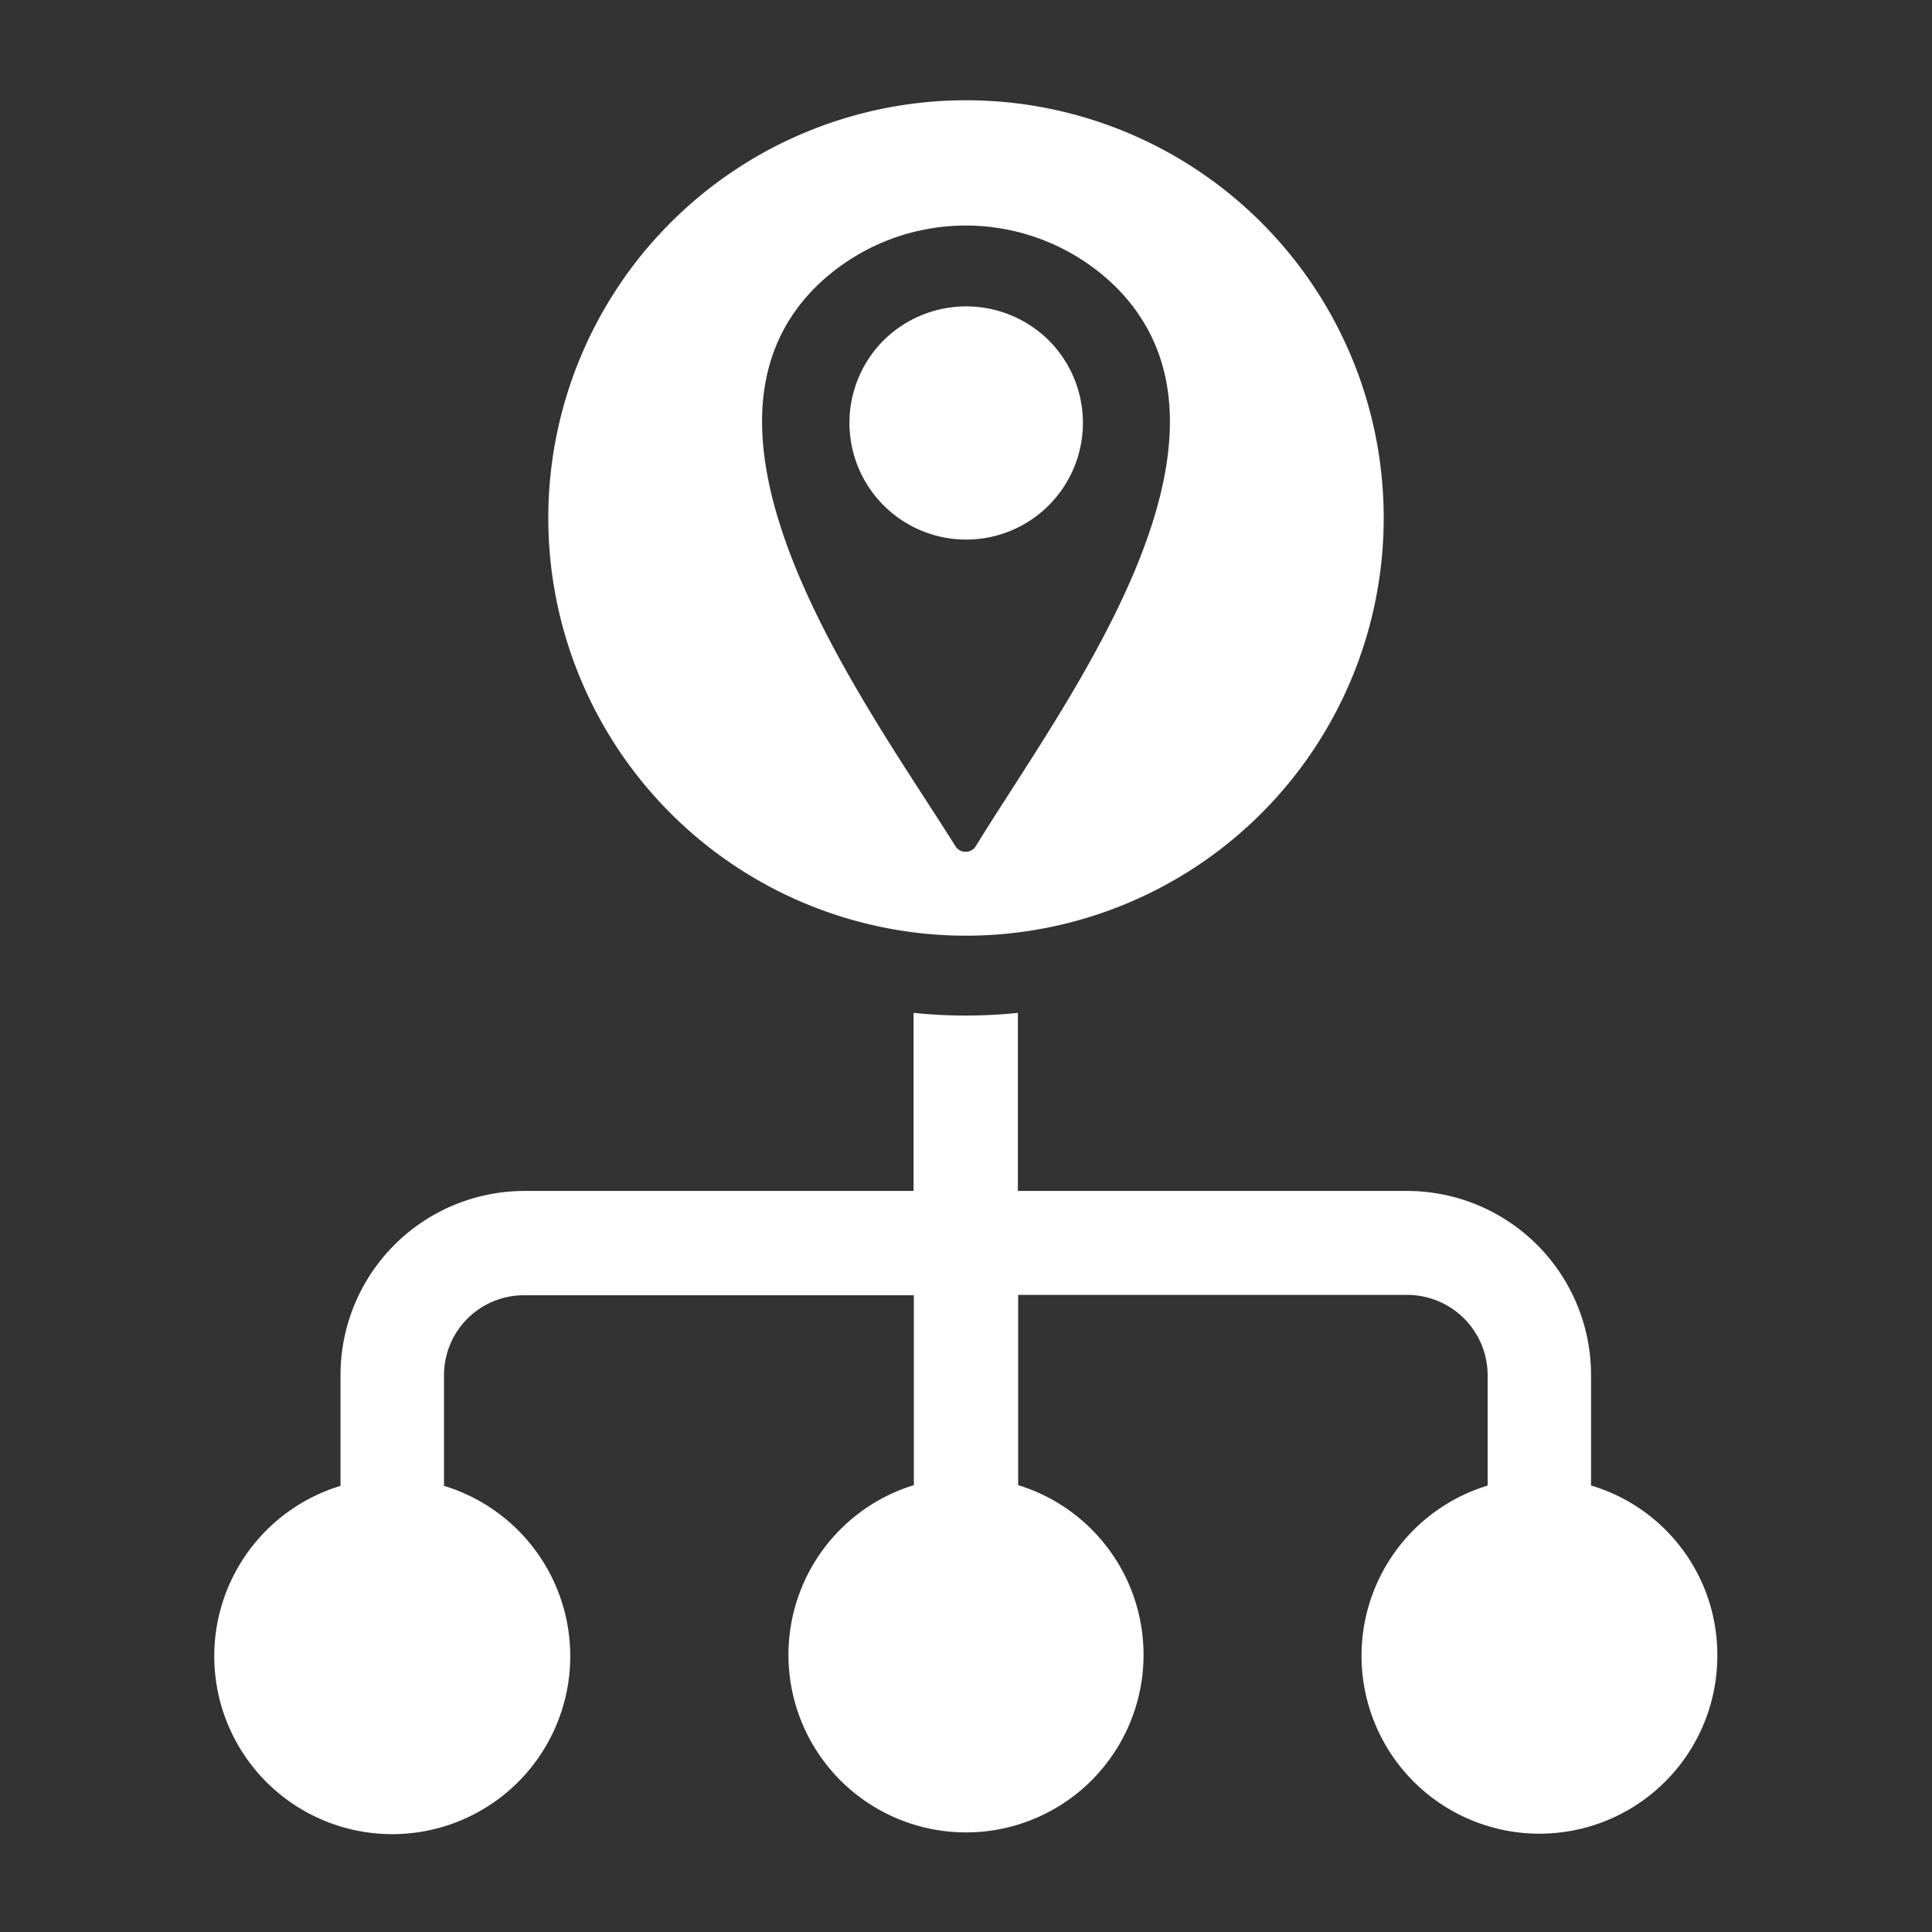
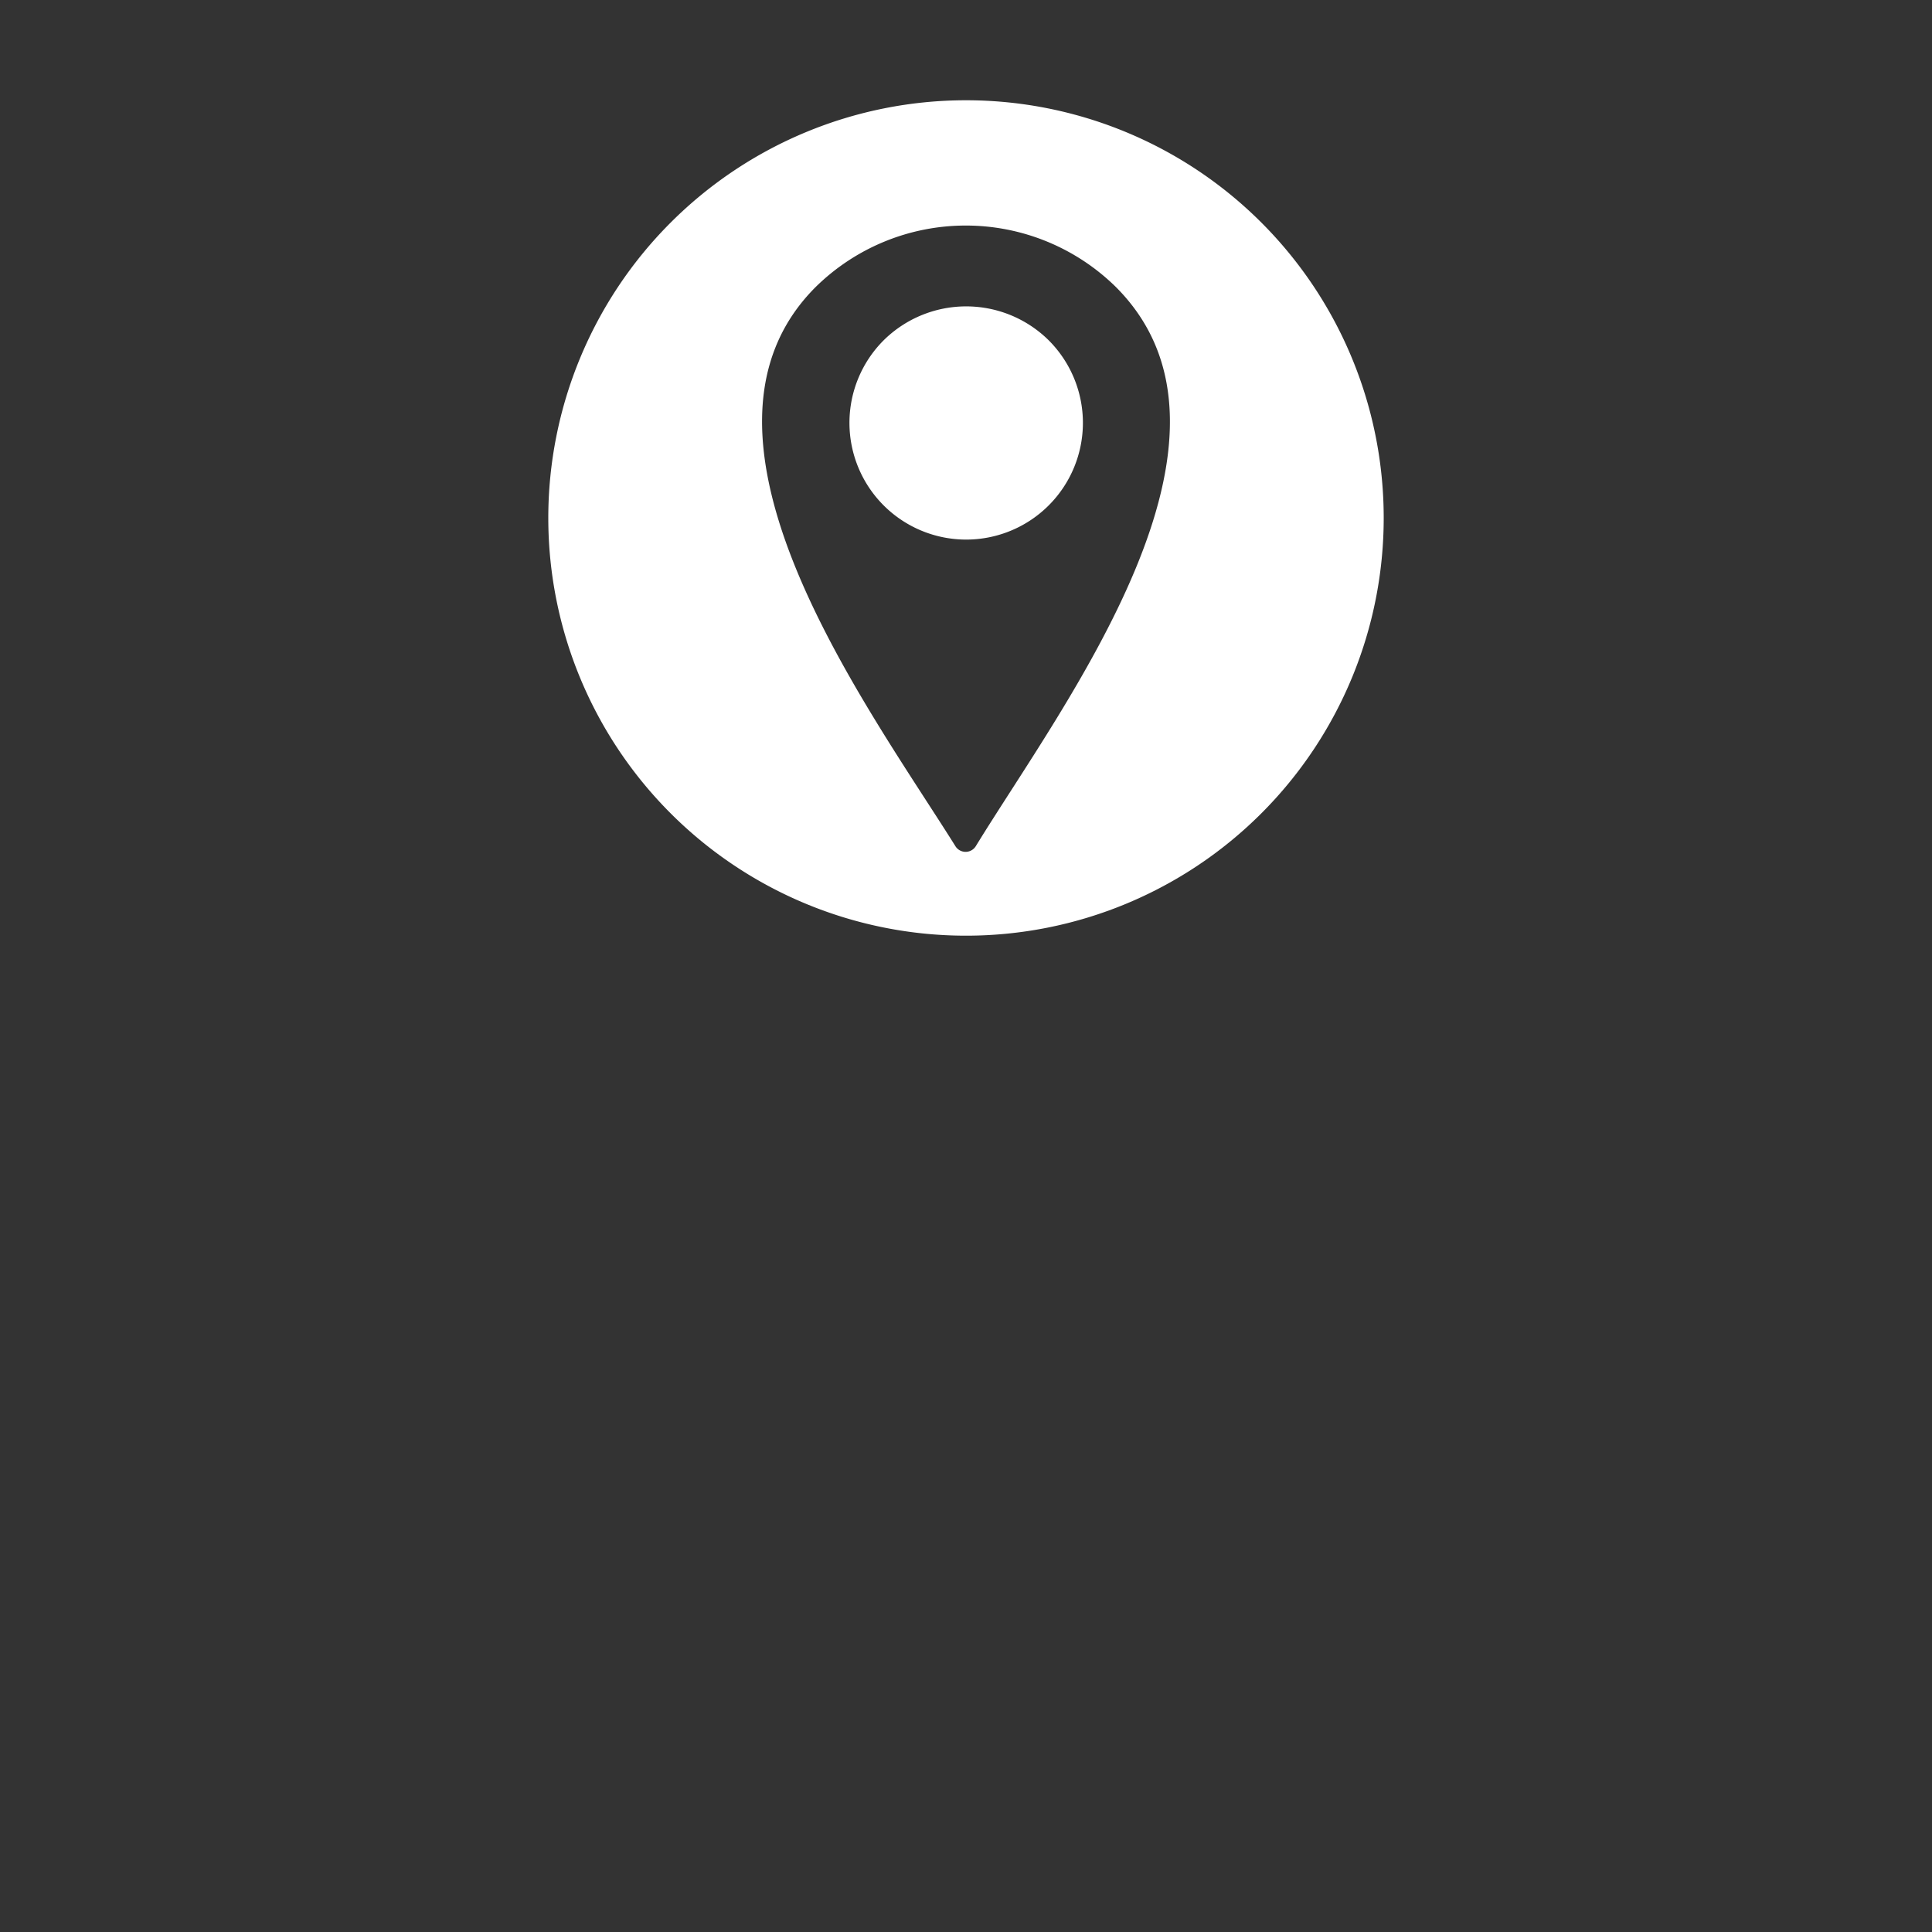
<svg xmlns="http://www.w3.org/2000/svg" id="Layer_1" data-name="Layer 1" viewBox="0 0 216 216">
  <rect x="0" y="0" width="216" height="216" fill="#333333" stroke="none" />
  <defs>
    <style>.cls-1{fill:#fff;}</style>
  </defs>
-   <path class="cls-1" d="M192,185a19.89,19.89,0,1,1-25.68-18.91V153.77a9,9,0,0,0-9-9H113.83v21.27a19.85,19.85,0,1,1-11.66,0V144.81H58.64a8.94,8.94,0,0,0-9,9v12.31a19.9,19.9,0,1,1-11.57,0V153.77a20.58,20.58,0,0,1,20.54-20.62h43.53V113.24a56.8,56.8,0,0,0,11.66,0v19.91h43.53a20.58,20.58,0,0,1,20.55,20.62v12.31A19.75,19.75,0,0,1,192,185Z" />
  <path class="cls-1" d="M98.79,38.05a13.05,13.05,0,1,0,18.46,0A13.12,13.12,0,0,0,98.79,38.05Z" />
-   <path class="cls-1" d="M108,11.21a46.7,46.7,0,1,0,46.7,46.7A46.69,46.69,0,0,0,108,11.21Zm1.09,83.4a1.34,1.34,0,0,1-2.27,0C97.1,79.07,74.46,48.83,91.18,32.1a23.93,23.93,0,0,1,33.59,0C141.62,49,118.81,78.74,109.09,94.61Z" />
+   <path class="cls-1" d="M108,11.21a46.7,46.7,0,1,0,46.7,46.7A46.69,46.69,0,0,0,108,11.21m1.09,83.4a1.34,1.34,0,0,1-2.27,0C97.1,79.07,74.46,48.83,91.18,32.1a23.93,23.93,0,0,1,33.59,0C141.62,49,118.81,78.74,109.09,94.61Z" />
</svg>